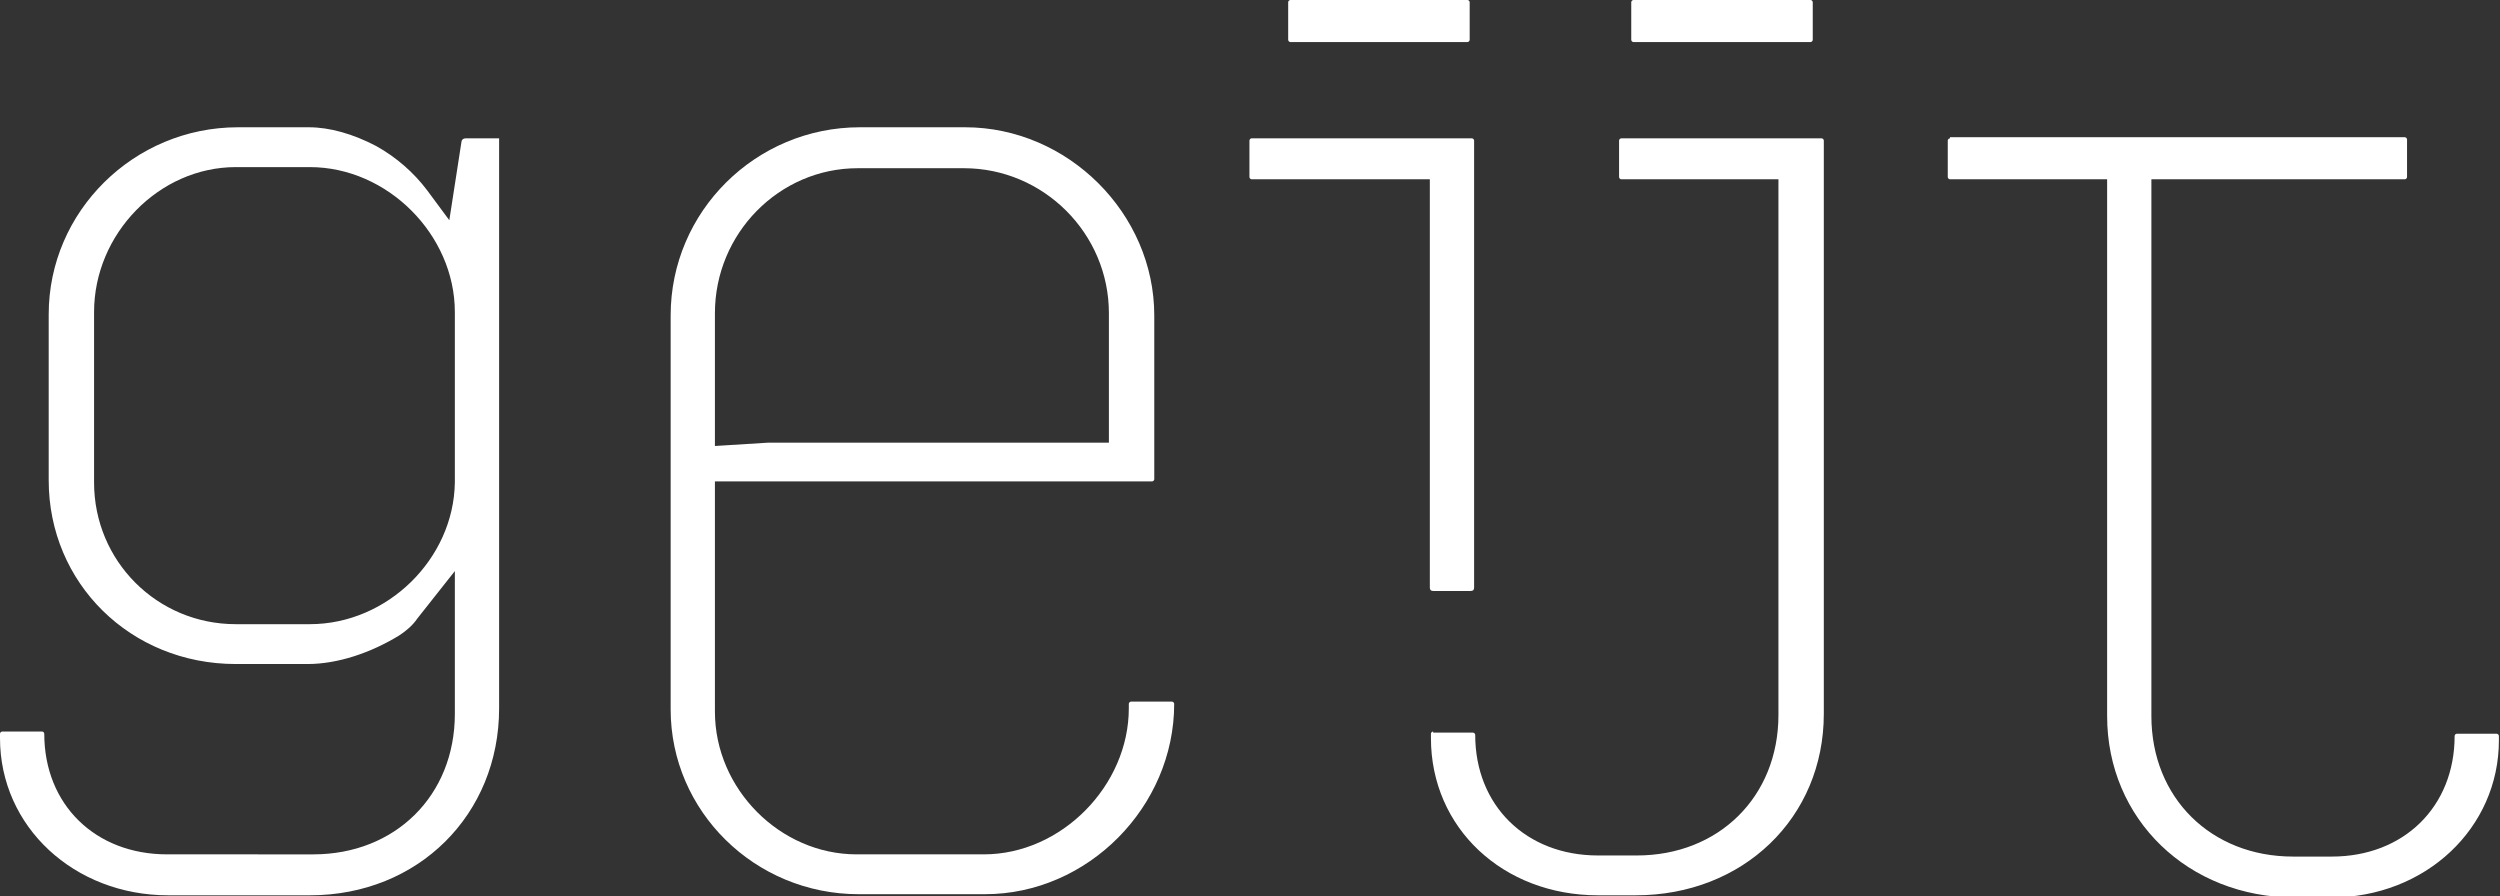
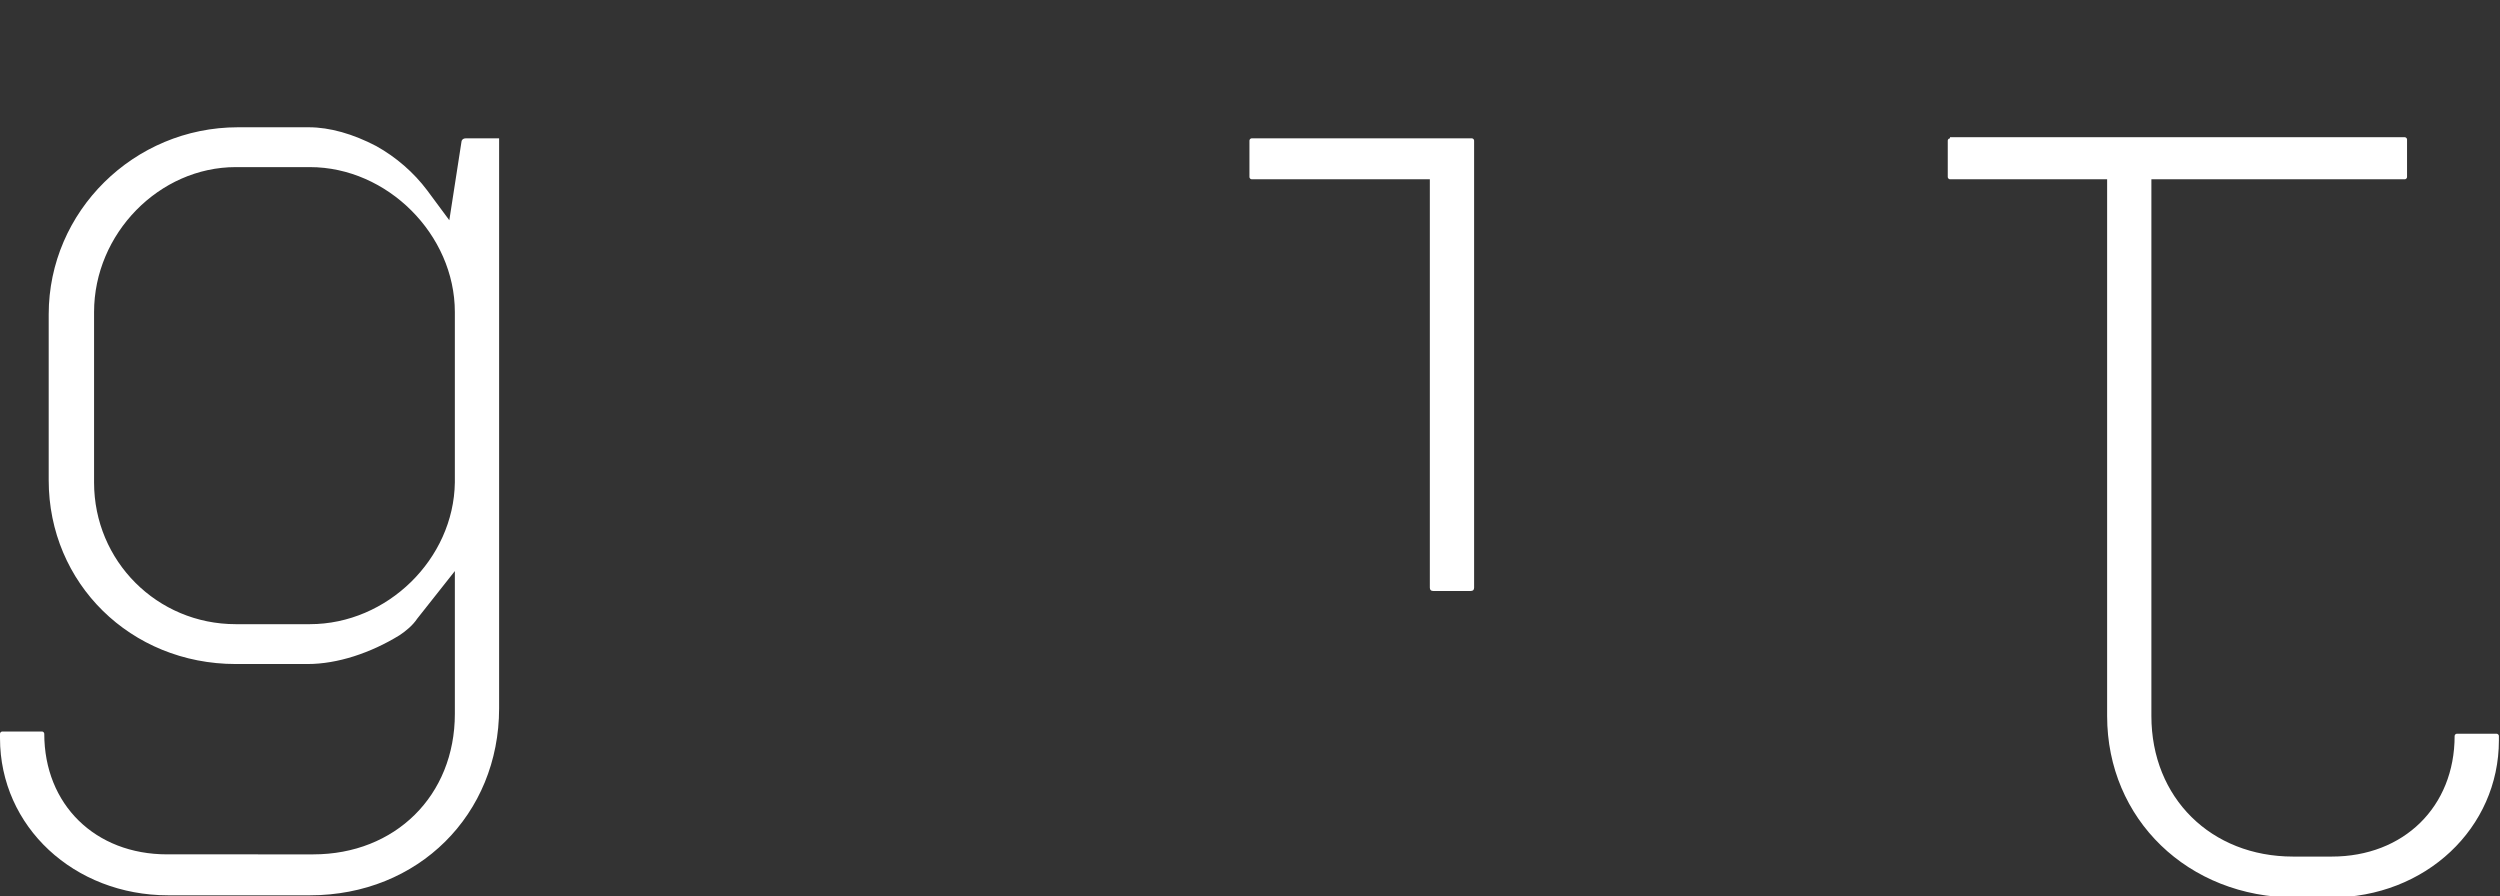
<svg xmlns="http://www.w3.org/2000/svg" version="1.1" id="Laag_1" x="0px" y="0px" viewBox="0 0 225.9 81" style="enable-background:new 0 0 225.9 81;" xml:space="preserve">
  <rect x="0" y="0" width="225.9" height="81" fill="#333333" stroke="none" />
  <style type="text/css">
	.st0{fill:#FFFFFF;}
</style>
-   <path class="st0" d="M64.6,40.3v-12c0-7.2,5.8-13.1,12.9-13.1h9.6c7.2,0,13.1,5.9,13.1,13.1V40H69.4L64.6,40.3z M77.7,11.5  c-9.4,0-17.1,7.6-17.1,17v35.6c0,9.2,7.6,16.7,17,16.7H89c9.3,0,17.1-7.9,17.1-17.2c0-0.1-0.1-0.2-0.2-0.2h-3.7  c-0.1,0-0.2,0.1-0.2,0.2V64c0,7-6.1,13.2-13.1,13.2H77.4c-6.9,0-12.8-5.9-12.8-12.9V43.5h39.5c0.1,0,0.2-0.1,0.2-0.2V28.5  c0-9.2-7.8-17-17.1-17H77.7z" />
-   <path class="st0" d="M129.5,66.1c-0.1,0-0.2,0.1-0.2,0.2v0.4c0,8.1,6.5,14.2,15.1,14.2h3.4c9.7,0,17-7,17-16.4V12.7  c0-0.1-0.1-0.2-0.2-0.2h-18.1c-0.1,0-0.2,0.1-0.2,0.2V16c0,0.1,0.1,0.2,0.2,0.2h14.2v48.4c0,7.4-5.4,12.7-12.8,12.7h-3.5  c-6.5,0-11.1-4.5-11.1-10.9c0-0.1-0.1-0.2-0.2-0.2H129.5z" />
-   <path class="st0" d="M147.6,0c-0.1,0-0.2,0.1-0.2,0.2v3.4c0,0.1,0.1,0.2,0.2,0.2h16c0.1,0,0.2-0.1,0.2-0.2V0.2  c0-0.1-0.1-0.2-0.2-0.2H147.6z" />
-   <path class="st0" d="M116.6,0c-0.1,0-0.2,0.1-0.2,0.2v3.4c0,0.1,0.1,0.2,0.2,0.2h16c0.1,0,0.2-0.1,0.2-0.2V0.2  c0-0.1-0.1-0.2-0.2-0.2H116.6z" />
  <path class="st0" d="M113.1,12.5c-0.1,0-0.2,0.1-0.2,0.2V16c0,0.1,0.1,0.2,0.2,0.2h16.1v36.9c0,0.2,0.1,0.3,0.3,0.3h3.4  c0.2,0,0.3-0.1,0.3-0.3V12.7c0-0.1-0.1-0.2-0.2-0.2H113.1z" />
  <path class="st0" d="M28,56.4h-6.7c-7.1,0-12.8-5.7-12.8-12.8V28.2c0-7.1,5.9-13.1,12.8-13.1H28c7,0,13.1,6.1,13.1,13.1v15.4  C41,50.5,35,56.4,28,56.4 M0.2,66.1c-0.1,0-0.2,0.1-0.2,0.2v0.4c0,8,6.7,14.2,15.2,14.2H28c9.8,0,17.1-7.3,17.1-16.9V12.5  c0,0,0,0,0,0h-3c-0.3,0-0.4,0.2-0.4,0.3l-1.1,7.1l-2-2.7c-1.2-1.6-2.8-3-4.6-4c-2.1-1.1-4.2-1.7-6.1-1.7h-6.4  c-9.4,0-17.1,7.6-17.1,16.9v15c0,9.3,7.4,16.6,16.9,16.6h6.5c2.7,0,5.7-1,8.3-2.6c0.6-0.4,1.2-0.9,1.6-1.5l3.4-4.3v12.9  c0,7.4-5.4,12.7-12.8,12.7H15.1c-6.5,0-11.1-4.5-11.1-10.9c0-0.1-0.1-0.2-0.2-0.2H0.2z" />
  <path class="st0" d="M176.2,12.5c-0.1,0-0.2,0.1-0.2,0.2V16c0,0.1,0.1,0.2,0.2,0.2h14.2v48.5c0,9.3,7.3,16.4,17,16.4h3.2  c8.6,0,15.2-6.3,15.2-14.2v-0.4c0-0.1-0.1-0.2-0.2-0.2H222c-0.1,0-0.2,0.1-0.2,0.2c0,6.4-4.6,10.9-11.1,10.9h-3.5  c-7.4,0-12.8-5.3-12.8-12.7V16.2h22.9c0.1,0,0.2-0.1,0.2-0.2v-3.4c0-0.1-0.1-0.2-0.2-0.2H176.2z" />
</svg>